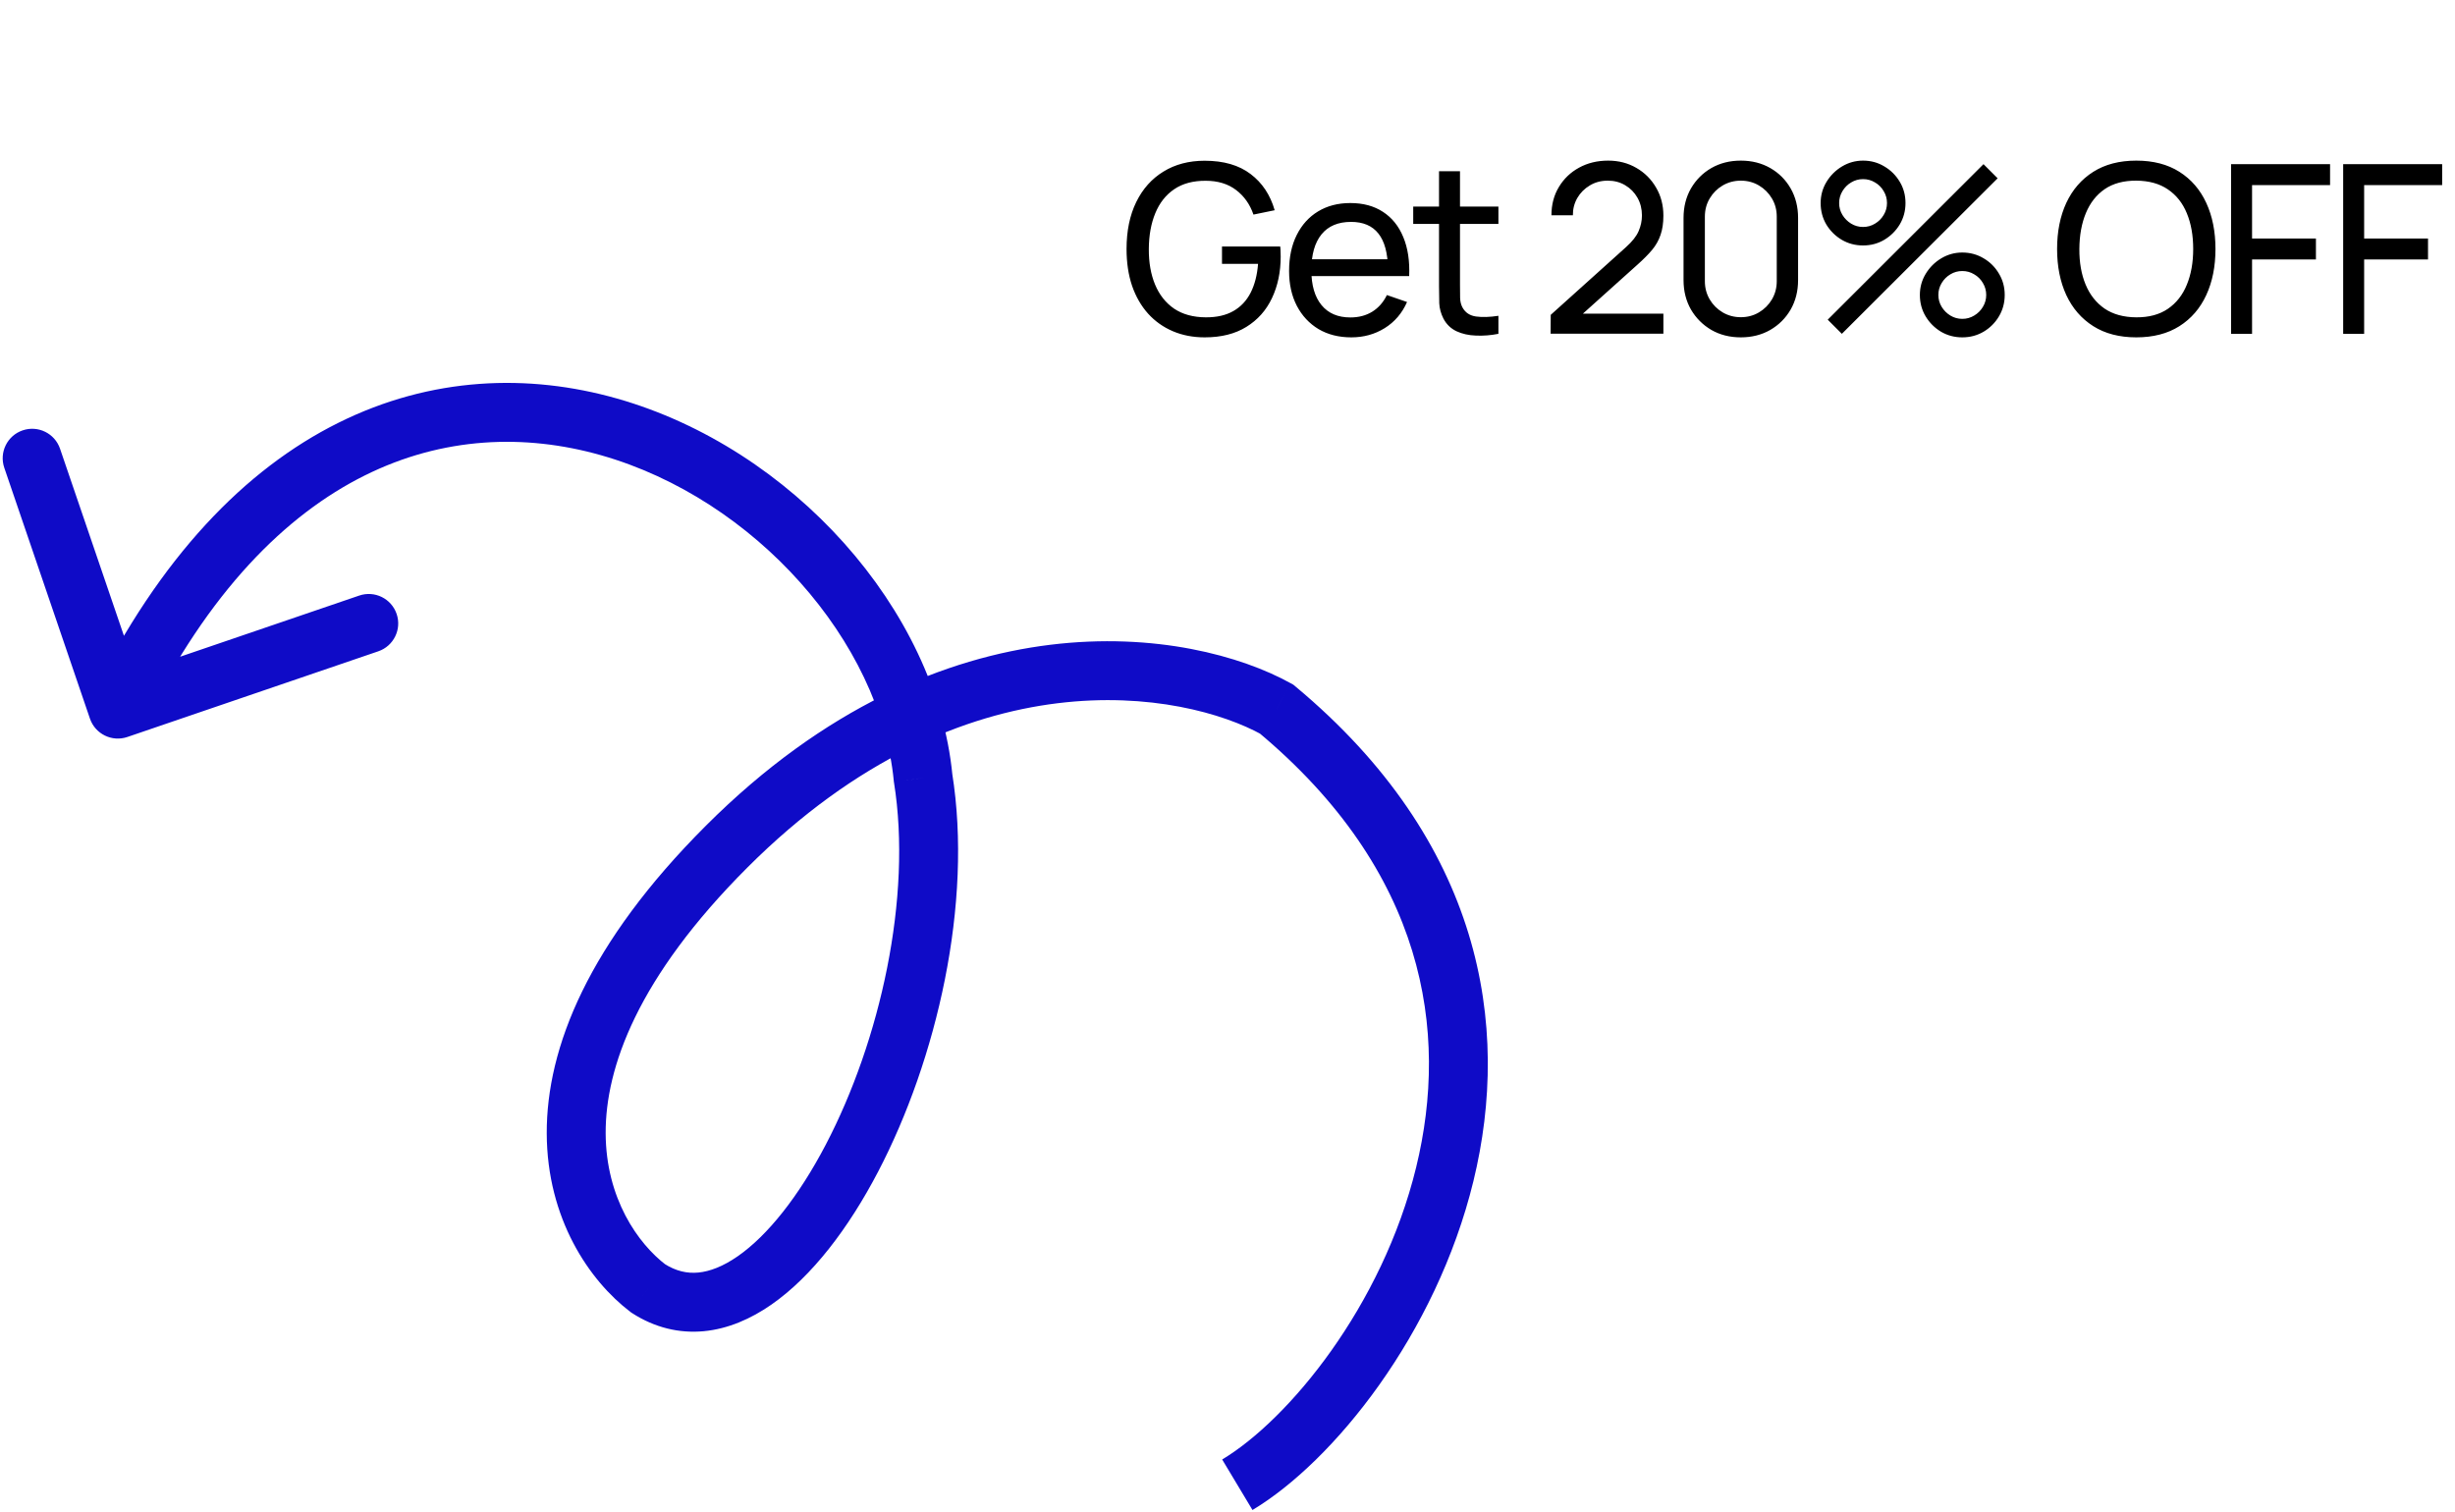
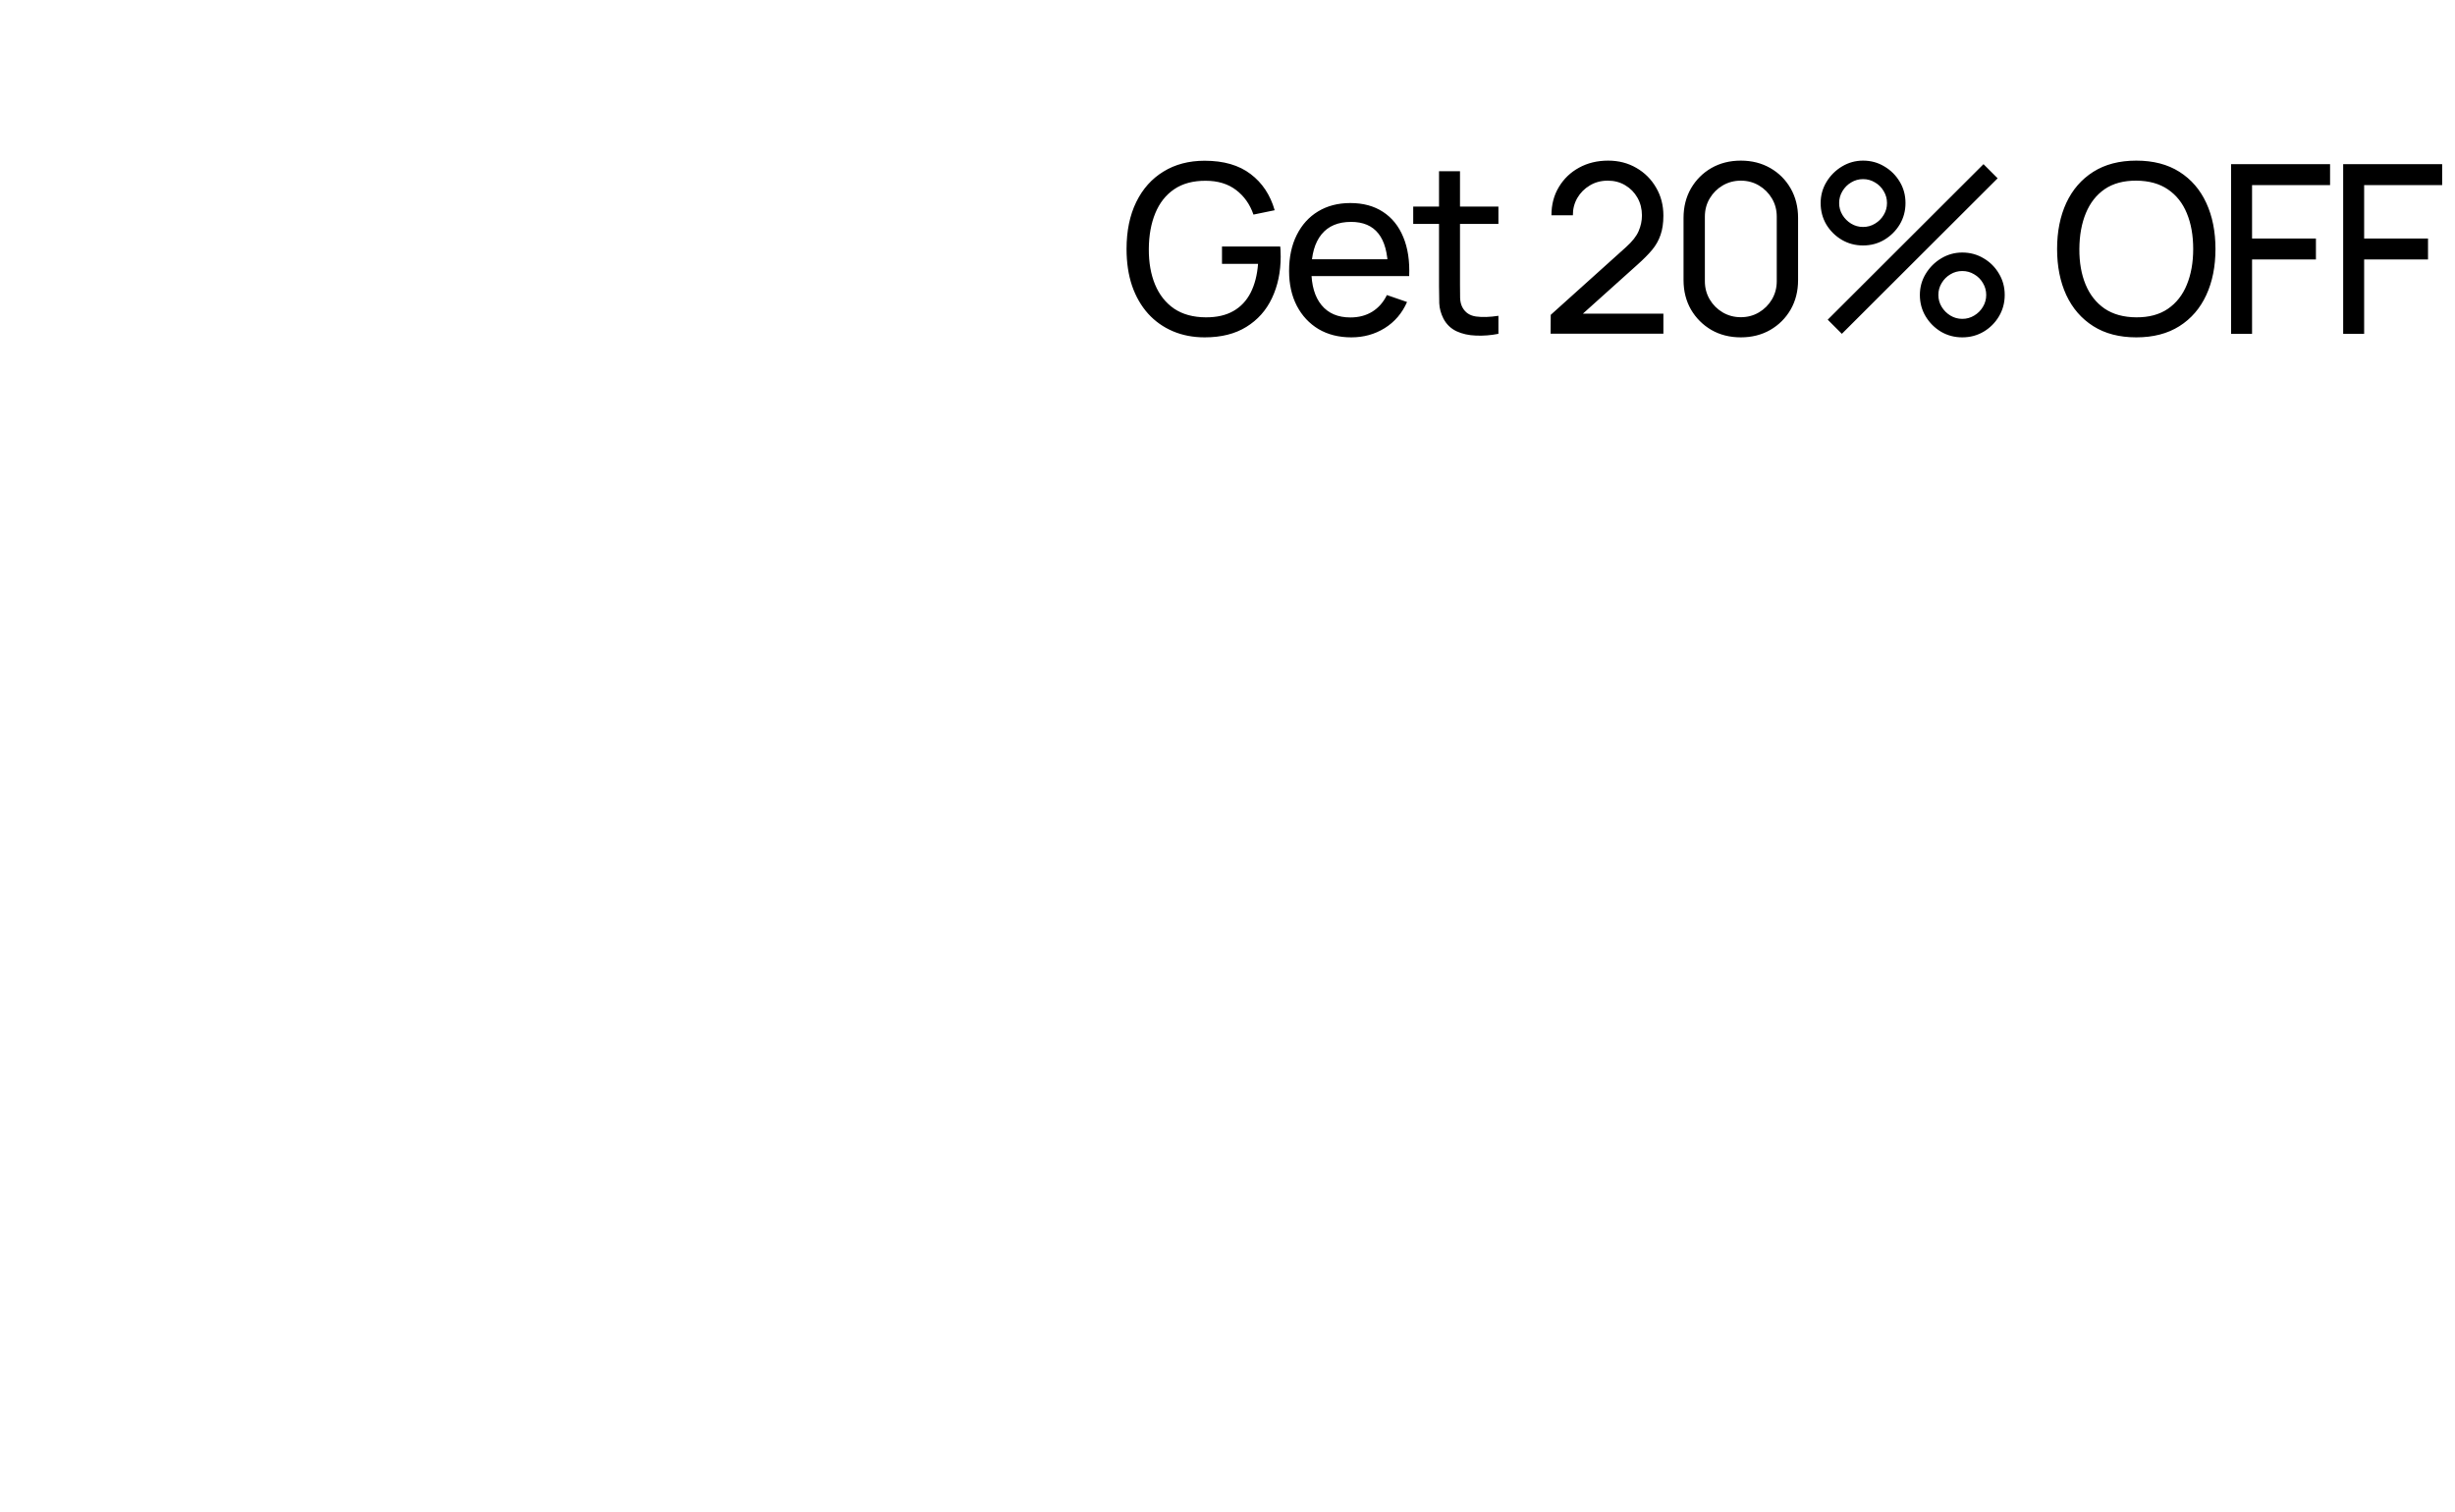
<svg xmlns="http://www.w3.org/2000/svg" width="125" height="77" viewBox="0 0 125 77" fill="none">
-   <path d="M65.001 36.112L65.961 34.96L65.852 34.869L65.729 34.801L65.001 36.112ZM33.001 65.612L32.091 66.805L32.139 66.841L32.189 66.874L33.001 65.612ZM47 39.612L45.507 39.756L45.511 39.803L45.519 39.849L47 39.612ZM4.58 36.597C4.848 37.381 5.701 37.799 6.485 37.532L19.26 33.169C20.044 32.901 20.463 32.049 20.195 31.265C19.928 30.481 19.075 30.062 18.291 30.33L6.935 34.208L3.057 22.852C2.789 22.067 1.937 21.649 1.153 21.917C0.369 22.184 -0.05 23.037 0.218 23.821L4.58 36.597ZM63.772 76.898C67.898 74.423 73.122 67.944 75.02 60.155C76.956 52.21 75.438 42.858 65.961 34.96L64.04 37.264C72.563 44.366 73.795 52.514 72.106 59.444C70.379 66.53 65.603 72.301 62.229 74.326L63.772 76.898ZM65.729 34.801C60.681 31.996 48.043 29.948 35.94 42.051L38.061 44.173C49.158 33.076 60.32 35.228 64.272 37.423L65.729 34.801ZM35.94 42.051C29.96 48.031 27.824 53.35 27.838 57.717C27.852 62.07 30.008 65.218 32.091 66.805L33.91 64.419C32.493 63.339 30.849 61.037 30.838 57.707C30.827 54.39 32.441 49.793 38.061 44.173L35.94 42.051ZM32.189 66.874C33.336 67.611 34.576 67.911 35.834 67.793C37.069 67.676 38.229 67.167 39.279 66.437C41.354 64.993 43.211 62.538 44.704 59.682C47.693 53.964 49.543 46.013 48.481 39.375L45.519 39.849C46.457 45.711 44.807 53.009 42.046 58.292C40.664 60.935 39.084 62.918 37.566 63.974C36.818 64.494 36.143 64.75 35.553 64.806C34.987 64.859 34.415 64.738 33.812 64.35L32.189 66.874ZM48.493 39.467C47.676 31.024 40.299 22.815 31.409 20.294C26.904 19.016 21.952 19.178 17.222 21.535C12.5 23.887 8.136 28.357 4.654 35.451L7.346 36.773C10.614 30.117 14.563 26.212 18.559 24.22C22.548 22.233 26.721 22.083 30.591 23.18C38.451 25.409 44.824 32.699 45.507 39.756L48.493 39.467Z" fill="#0F0BC7" />
  <path d="M61.338 17.18C60.746 17.18 60.206 17.076 59.718 16.868C59.23 16.66 58.81 16.362 58.458 15.974C58.106 15.582 57.834 15.11 57.642 14.558C57.454 14.002 57.36 13.376 57.36 12.68C57.36 11.76 57.524 10.964 57.852 10.292C58.18 9.62 58.642 9.102 59.238 8.738C59.834 8.37 60.534 8.186 61.338 8.186C62.306 8.186 63.086 8.412 63.678 8.864C64.27 9.312 64.678 9.926 64.902 10.706L63.822 10.928C63.642 10.404 63.346 9.986 62.934 9.674C62.522 9.362 62.008 9.206 61.392 9.206C60.748 9.202 60.212 9.346 59.784 9.638C59.36 9.926 59.04 10.332 58.824 10.856C58.608 11.38 58.498 11.988 58.494 12.68C58.49 13.368 58.596 13.972 58.812 14.492C59.028 15.012 59.35 15.42 59.778 15.716C60.21 16.008 60.748 16.156 61.392 16.16C61.948 16.164 62.416 16.058 62.796 15.842C63.176 15.626 63.47 15.314 63.678 14.906C63.886 14.498 64.012 14.008 64.056 13.436H62.22V12.554H65.184C65.196 12.634 65.202 12.73 65.202 12.842C65.206 12.95 65.208 13.024 65.208 13.064C65.208 13.852 65.06 14.558 64.764 15.182C64.472 15.802 64.038 16.29 63.462 16.646C62.89 17.002 62.182 17.18 61.338 17.18ZM68.804 17.18C68.168 17.18 67.612 17.04 67.136 16.76C66.664 16.476 66.296 16.082 66.032 15.578C65.768 15.07 65.636 14.478 65.636 13.802C65.636 13.094 65.766 12.482 66.026 11.966C66.286 11.446 66.648 11.046 67.112 10.766C67.58 10.482 68.128 10.34 68.756 10.34C69.408 10.34 69.962 10.49 70.418 10.79C70.878 11.09 71.222 11.518 71.45 12.074C71.682 12.63 71.782 13.292 71.75 14.06H70.67V13.676C70.658 12.88 70.496 12.286 70.184 11.894C69.872 11.498 69.408 11.3 68.792 11.3C68.132 11.3 67.63 11.512 67.286 11.936C66.942 12.36 66.77 12.968 66.77 13.76C66.77 14.524 66.942 15.116 67.286 15.536C67.63 15.956 68.12 16.166 68.756 16.166C69.184 16.166 69.556 16.068 69.872 15.872C70.188 15.676 70.436 15.394 70.616 15.026L71.642 15.38C71.39 15.952 71.01 16.396 70.502 16.712C69.998 17.024 69.432 17.18 68.804 17.18ZM66.41 14.06V13.202H71.198V14.06H66.41ZM76.294 17C75.91 17.076 75.53 17.106 75.154 17.09C74.782 17.078 74.45 17.004 74.158 16.868C73.866 16.728 73.644 16.512 73.492 16.22C73.364 15.964 73.294 15.706 73.282 15.446C73.274 15.182 73.27 14.884 73.27 14.552V8.72H74.338V14.504C74.338 14.768 74.34 14.994 74.344 15.182C74.352 15.37 74.394 15.532 74.47 15.668C74.614 15.924 74.842 16.074 75.154 16.118C75.47 16.162 75.85 16.15 76.294 16.082V17ZM71.956 11.402V10.52H76.294V11.402H71.956ZM78.952 16.994L78.958 16.034L82.792 12.584C83.112 12.296 83.326 12.024 83.434 11.768C83.546 11.508 83.602 11.242 83.602 10.97C83.602 10.638 83.526 10.338 83.374 10.07C83.222 9.802 83.014 9.59 82.75 9.434C82.49 9.278 82.194 9.2 81.862 9.2C81.518 9.2 81.212 9.282 80.944 9.446C80.676 9.606 80.464 9.82 80.308 10.088C80.156 10.356 80.082 10.648 80.086 10.964H78.994C78.994 10.42 79.12 9.94 79.372 9.524C79.624 9.104 79.966 8.776 80.398 8.54C80.834 8.3 81.328 8.18 81.88 8.18C82.416 8.18 82.896 8.304 83.32 8.552C83.744 8.796 84.078 9.13 84.322 9.554C84.57 9.974 84.694 10.45 84.694 10.982C84.694 11.358 84.646 11.684 84.55 11.96C84.458 12.236 84.314 12.492 84.118 12.728C83.922 12.96 83.676 13.208 83.38 13.472L80.194 16.334L80.056 15.974H84.694V16.994H78.952ZM88.636 17.18C88.076 17.18 87.576 17.054 87.136 16.802C86.7 16.546 86.354 16.2 86.098 15.764C85.846 15.324 85.72 14.824 85.72 14.264V11.096C85.72 10.536 85.846 10.036 86.098 9.596C86.354 9.156 86.7 8.81 87.136 8.558C87.576 8.306 88.076 8.18 88.636 8.18C89.196 8.18 89.696 8.306 90.136 8.558C90.576 8.81 90.922 9.156 91.174 9.596C91.426 10.036 91.552 10.536 91.552 11.096V14.264C91.552 14.824 91.426 15.324 91.174 15.764C90.922 16.2 90.576 16.546 90.136 16.802C89.696 17.054 89.196 17.18 88.636 17.18ZM88.636 16.154C88.976 16.154 89.284 16.072 89.56 15.908C89.836 15.744 90.056 15.524 90.22 15.248C90.384 14.968 90.466 14.66 90.466 14.324V11.03C90.466 10.69 90.384 10.382 90.22 10.106C90.056 9.83 89.836 9.61 89.56 9.446C89.284 9.282 88.976 9.2 88.636 9.2C88.3 9.2 87.992 9.282 87.712 9.446C87.436 9.61 87.216 9.83 87.052 10.106C86.888 10.382 86.806 10.69 86.806 11.03V14.324C86.806 14.66 86.888 14.968 87.052 15.248C87.216 15.524 87.436 15.744 87.712 15.908C87.992 16.072 88.3 16.154 88.636 16.154ZM93.781 17L93.061 16.28L100.993 8.36L101.713 9.08L93.781 17ZM99.913 17.18C99.517 17.18 99.155 17.084 98.827 16.892C98.503 16.696 98.243 16.436 98.047 16.112C97.851 15.784 97.753 15.42 97.753 15.02C97.753 14.628 97.853 14.268 98.053 13.94C98.253 13.612 98.517 13.35 98.845 13.154C99.173 12.958 99.529 12.86 99.913 12.86C100.309 12.86 100.671 12.958 100.999 13.154C101.327 13.346 101.587 13.606 101.779 13.934C101.975 14.258 102.073 14.62 102.073 15.02C102.073 15.42 101.975 15.784 101.779 16.112C101.587 16.436 101.327 16.696 100.999 16.892C100.671 17.084 100.309 17.18 99.913 17.18ZM99.913 16.238C100.133 16.238 100.335 16.182 100.519 16.07C100.707 15.958 100.855 15.81 100.963 15.626C101.075 15.442 101.131 15.24 101.131 15.02C101.131 14.8 101.075 14.598 100.963 14.414C100.855 14.226 100.707 14.078 100.519 13.97C100.335 13.858 100.133 13.802 99.913 13.802C99.693 13.802 99.491 13.858 99.307 13.97C99.123 14.078 98.975 14.226 98.863 14.414C98.751 14.598 98.695 14.8 98.695 15.02C98.695 15.24 98.751 15.442 98.863 15.626C98.975 15.81 99.123 15.958 99.307 16.07C99.491 16.182 99.693 16.238 99.913 16.238ZM94.861 12.5C94.465 12.5 94.103 12.404 93.775 12.212C93.447 12.016 93.185 11.756 92.989 11.432C92.797 11.104 92.701 10.74 92.701 10.34C92.701 9.948 92.801 9.588 93.001 9.26C93.201 8.932 93.465 8.67 93.793 8.474C94.121 8.278 94.477 8.18 94.861 8.18C95.257 8.18 95.617 8.278 95.941 8.474C96.269 8.666 96.531 8.926 96.727 9.254C96.923 9.578 97.021 9.94 97.021 10.34C97.021 10.74 96.923 11.104 96.727 11.432C96.531 11.756 96.269 12.016 95.941 12.212C95.617 12.404 95.257 12.5 94.861 12.5ZM94.861 11.558C95.081 11.558 95.283 11.502 95.467 11.39C95.655 11.278 95.803 11.13 95.911 10.946C96.023 10.762 96.079 10.56 96.079 10.34C96.079 10.12 96.023 9.918 95.911 9.734C95.803 9.546 95.655 9.398 95.467 9.29C95.283 9.178 95.081 9.122 94.861 9.122C94.641 9.122 94.439 9.178 94.255 9.29C94.071 9.398 93.923 9.546 93.811 9.734C93.699 9.918 93.643 10.12 93.643 10.34C93.643 10.56 93.699 10.762 93.811 10.946C93.923 11.13 94.071 11.278 94.255 11.39C94.439 11.502 94.641 11.558 94.861 11.558ZM108.772 17.18C107.912 17.18 107.182 16.99 106.582 16.61C105.982 16.23 105.524 15.702 105.208 15.026C104.896 14.35 104.74 13.568 104.74 12.68C104.74 11.792 104.896 11.01 105.208 10.334C105.524 9.658 105.982 9.13 106.582 8.75C107.182 8.37 107.912 8.18 108.772 8.18C109.636 8.18 110.368 8.37 110.968 8.75C111.568 9.13 112.024 9.658 112.336 10.334C112.648 11.01 112.804 11.792 112.804 12.68C112.804 13.568 112.648 14.35 112.336 15.026C112.024 15.702 111.568 16.23 110.968 16.61C110.368 16.99 109.636 17.18 108.772 17.18ZM108.772 16.16C109.416 16.164 109.952 16.02 110.38 15.728C110.812 15.432 111.134 15.022 111.346 14.498C111.562 13.974 111.67 13.368 111.67 12.68C111.67 11.988 111.562 11.382 111.346 10.862C111.134 10.342 110.812 9.936 110.38 9.644C109.952 9.352 109.416 9.204 108.772 9.2C108.128 9.196 107.592 9.34 107.164 9.632C106.74 9.924 106.42 10.332 106.204 10.856C105.988 11.38 105.878 11.988 105.874 12.68C105.87 13.368 105.976 13.972 106.192 14.492C106.408 15.012 106.73 15.42 107.158 15.716C107.59 16.008 108.128 16.156 108.772 16.16ZM113.599 17V8.36H118.639V9.428H114.667V12.146H117.919V13.214H114.667V17H113.599ZM119.306 17V8.36H124.346V9.428H120.374V12.146H123.626V13.214H120.374V17H119.306Z" fill="black" />
</svg>